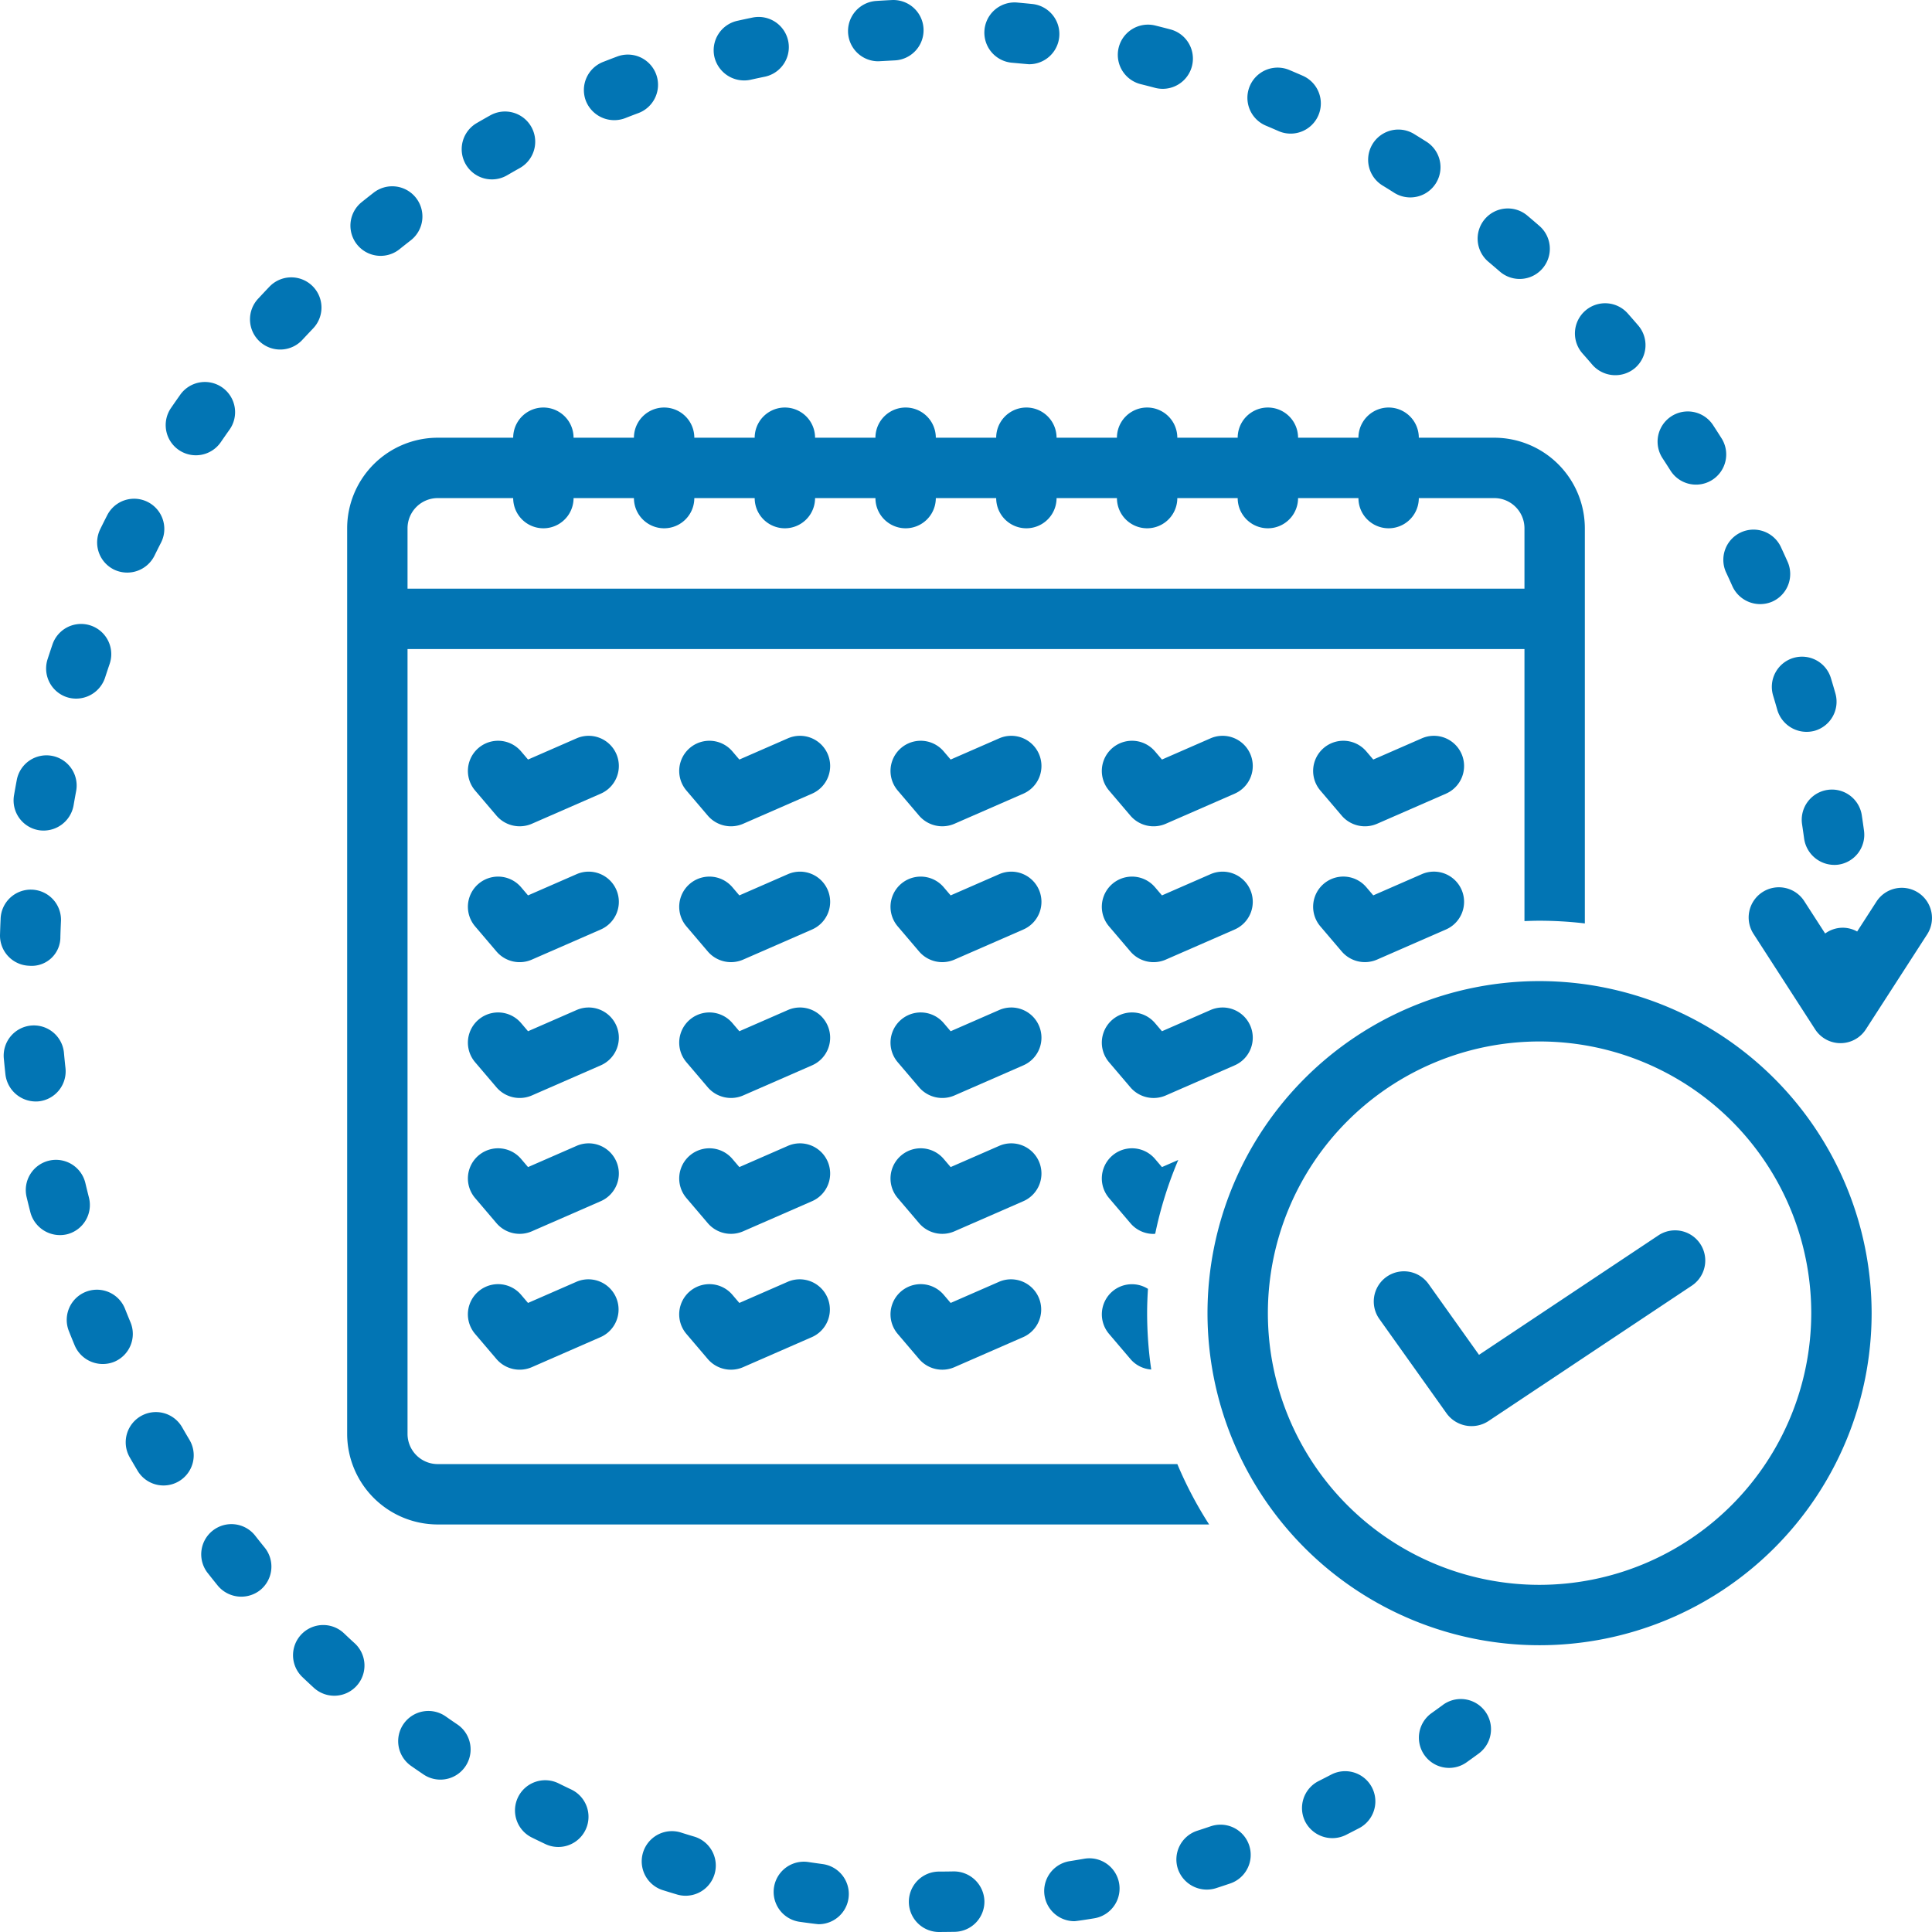
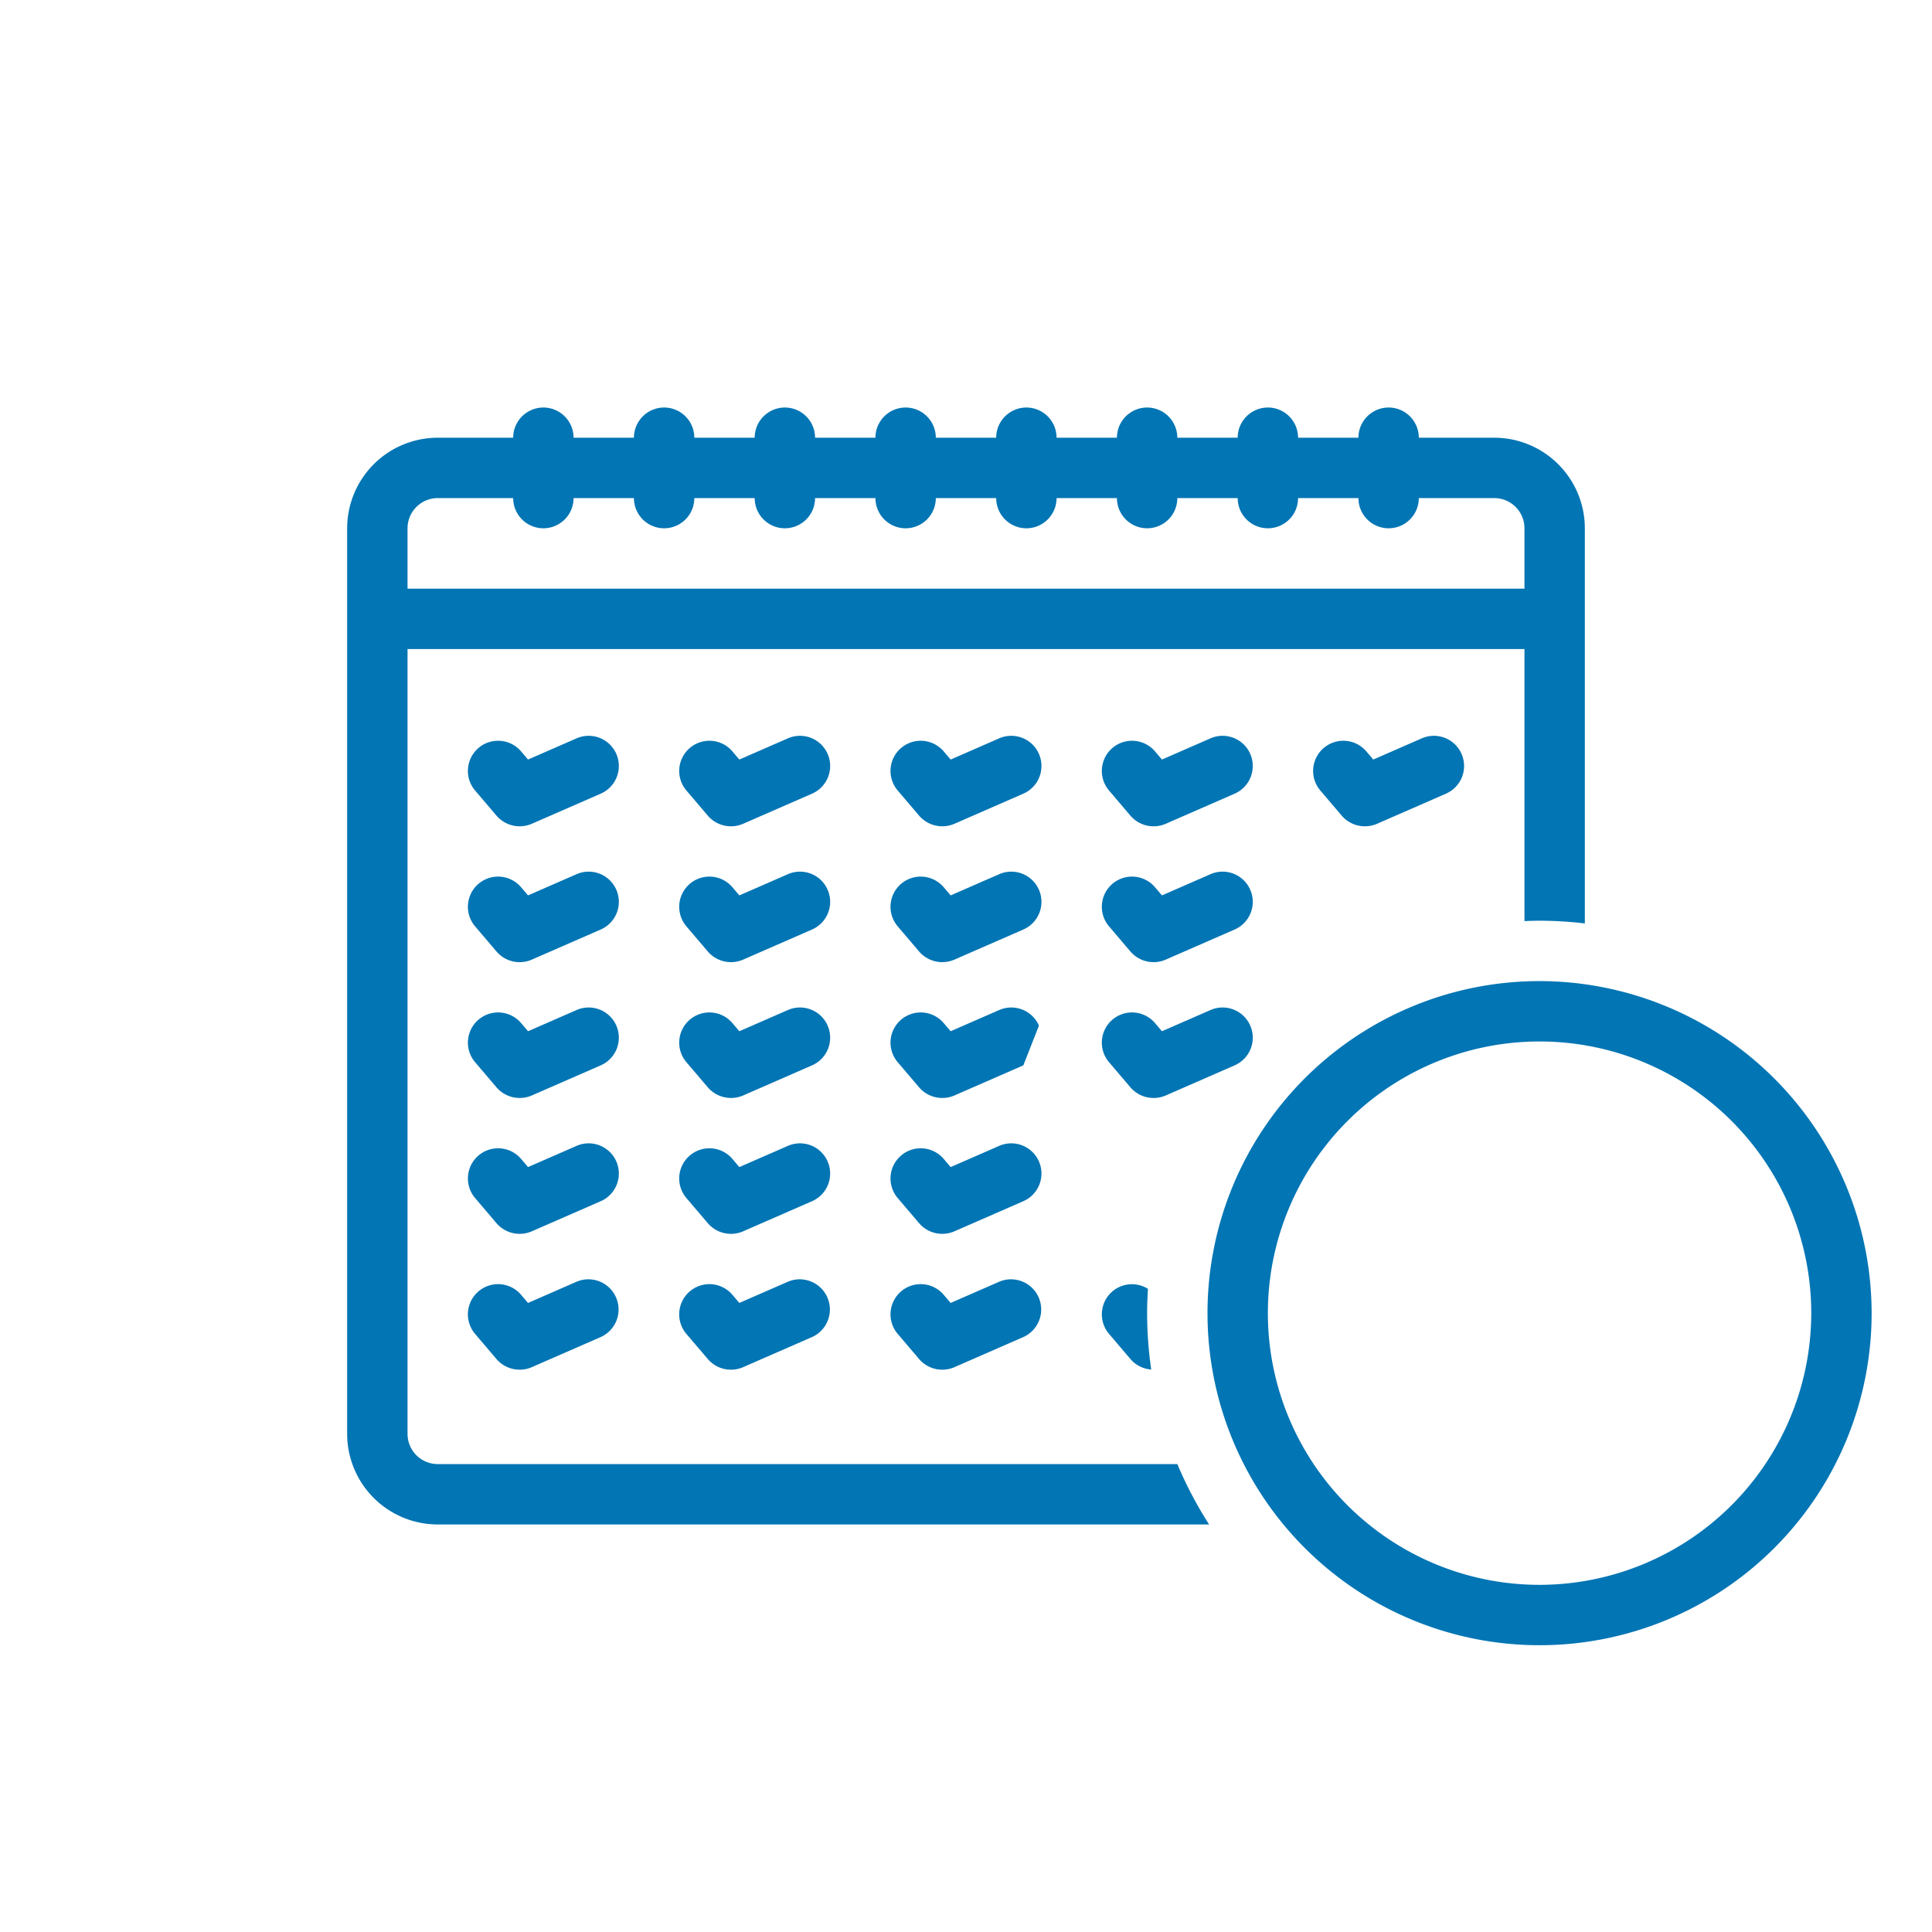
<svg xmlns="http://www.w3.org/2000/svg" data-name="Layer 1" viewBox="0 0 128 128" fill="#0275b4">
-   <path d="M40.833 49.949a2 2 0 0 0-2.633-1.032l-3.216 1.405-.461-.541a2 2 0 0 0-3.046 2.593l1.423 1.672a2.027 2.027 0 0 0 2.324.536l4.577-2A2 2 0 0 0 40.833 49.949zM54.833 49.949a1.999 1.999 0 0 0-2.633-1.032l-3.216 1.405-.461-.541a2 2 0 0 0-3.046 2.593l1.423 1.672a2.024 2.024 0 0 0 2.324.536l4.577-2A2 2 0 0 0 54.833 49.949zM68.832 49.949a1.999 1.999 0 0 0-2.633-1.032l-3.216 1.405-.461-.541a2 2 0 0 0-3.046 2.593l1.423 1.672a2.028 2.028 0 0 0 2.324.536l4.577-2A2 2 0 0 0 68.832 49.949zM82.832 49.949a1.999 1.999 0 0 0-2.633-1.032l-3.216 1.405-.461-.541a2 2 0 1 0-3.046 2.593l1.423 1.672a2.021 2.021 0 0 0 2.324.536l4.577-2A2 2 0 0 0 82.832 49.949zM96.832 49.949a1.999 1.999 0 0 0-2.633-1.032l-3.216 1.405-.461-.541a2 2 0 0 0-3.046 2.593l1.423 1.672a2.023 2.023 0 0 0 2.324.536l4.577-2A2 2 0 0 0 96.832 49.949zM40.833 58.949a1.998 1.998 0 0 0-2.633-1.032l-3.216 1.405-.461-.541a2 2 0 0 0-3.046 2.593l1.423 1.672a2.017 2.017 0 0 0 2.324.536l4.577-2A2 2 0 0 0 40.833 58.949zM54.833 58.949a1.998 1.998 0 0 0-2.633-1.032l-3.216 1.405-.461-.541a2 2 0 0 0-3.046 2.593l1.423 1.672a2.024 2.024 0 0 0 2.324.536l4.577-2A2 2 0 0 0 54.833 58.949zM68.832 58.949a1.998 1.998 0 0 0-2.633-1.032l-3.216 1.405-.461-.541a2 2 0 0 0-3.046 2.593l1.423 1.672a2.024 2.024 0 0 0 2.324.536l4.577-2A2 2 0 0 0 68.832 58.949zM82.832 58.949a1.998 1.998 0 0 0-2.633-1.032l-3.216 1.405-.461-.541a2 2 0 1 0-3.046 2.593l1.423 1.672a2.019 2.019 0 0 0 2.324.536l4.577-2A2 2 0 0 0 82.832 58.949zM40.833 67.949a1.998 1.998 0 0 0-2.633-1.032l-3.216 1.405-.461-.541a2 2 0 0 0-3.046 2.593l1.423 1.672a2.028 2.028 0 0 0 2.324.536l4.577-2A2 2 0 0 0 40.833 67.949zM54.833 67.949a1.998 1.998 0 0 0-2.633-1.032l-3.216 1.405-.461-.541a2 2 0 0 0-3.046 2.593l1.423 1.672a2.031 2.031 0 0 0 2.324.536l4.577-2A2 2 0 0 0 54.833 67.949zM68.832 67.949a1.998 1.998 0 0 0-2.633-1.032l-3.216 1.405-.461-.541a2 2 0 0 0-3.046 2.593l1.423 1.672a2.028 2.028 0 0 0 2.324.536l4.577-2A2 2 0 0 0 68.832 67.949zM82.832 67.949a1.998 1.998 0 0 0-2.633-1.032l-3.216 1.405-.461-.541a2 2 0 1 0-3.046 2.593l1.423 1.672a2.024 2.024 0 0 0 2.324.536l4.577-2A2 2 0 0 0 82.832 67.949zM40.833 76.949a1.999 1.999 0 0 0-2.633-1.032l-3.216 1.405-.461-.541a2 2 0 0 0-3.046 2.593l1.423 1.672a2.02 2.02 0 0 0 2.324.536l4.577-2A2 2 0 0 0 40.833 76.949zM54.833 76.949a1.999 1.999 0 0 0-2.633-1.032l-3.216 1.405-.461-.541a2 2 0 0 0-3.046 2.593l1.423 1.672a2.021 2.021 0 0 0 2.324.536l4.577-2A2 2 0 0 0 54.833 76.949zM68.832 76.949a1.999 1.999 0 0 0-2.633-1.032l-3.216 1.405-.461-.541a2 2 0 0 0-3.046 2.593l1.423 1.672a2.021 2.021 0 0 0 2.324.536l4.577-2A2 2 0 0 0 68.832 76.949zM38.199 84.918l-3.216 1.405-.461-.541a2 2 0 0 0-3.046 2.593l1.423 1.672a2.024 2.024 0 0 0 2.324.536l4.577-2a2 2 0 0 0-1.602-3.665zM52.199 84.918l-3.216 1.405-.461-.541a2 2 0 0 0-3.046 2.593l1.423 1.672a2.022 2.022 0 0 0 2.324.536l4.577-2a2 2 0 0 0-1.602-3.665zM66.199 84.918l-3.216 1.405-.461-.541a2 2 0 0 0-3.046 2.593l1.423 1.672a2.021 2.021 0 0 0 2.324.536l4.577-2a2 2 0 0 0-1.602-3.665zM73.704 85.555a2 2 0 0 0-.227 2.819l1.423 1.672a1.989 1.989 0 0 0 1.372.688A26.087 26.087 0 0 1 76 87c0-.541.022-1.077.055-1.61A1.994 1.994 0 0 0 73.704 85.555z" />
+   <path d="M40.833 49.949a2 2 0 0 0-2.633-1.032l-3.216 1.405-.461-.541a2 2 0 0 0-3.046 2.593l1.423 1.672a2.027 2.027 0 0 0 2.324.536l4.577-2A2 2 0 0 0 40.833 49.949zM54.833 49.949a1.999 1.999 0 0 0-2.633-1.032l-3.216 1.405-.461-.541a2 2 0 0 0-3.046 2.593l1.423 1.672a2.024 2.024 0 0 0 2.324.536l4.577-2A2 2 0 0 0 54.833 49.949zM68.832 49.949a1.999 1.999 0 0 0-2.633-1.032l-3.216 1.405-.461-.541a2 2 0 0 0-3.046 2.593l1.423 1.672a2.028 2.028 0 0 0 2.324.536l4.577-2A2 2 0 0 0 68.832 49.949zM82.832 49.949a1.999 1.999 0 0 0-2.633-1.032l-3.216 1.405-.461-.541a2 2 0 1 0-3.046 2.593l1.423 1.672a2.021 2.021 0 0 0 2.324.536l4.577-2A2 2 0 0 0 82.832 49.949zM96.832 49.949a1.999 1.999 0 0 0-2.633-1.032l-3.216 1.405-.461-.541a2 2 0 0 0-3.046 2.593l1.423 1.672a2.023 2.023 0 0 0 2.324.536l4.577-2A2 2 0 0 0 96.832 49.949zM40.833 58.949a1.998 1.998 0 0 0-2.633-1.032l-3.216 1.405-.461-.541a2 2 0 0 0-3.046 2.593l1.423 1.672a2.017 2.017 0 0 0 2.324.536l4.577-2A2 2 0 0 0 40.833 58.949zM54.833 58.949a1.998 1.998 0 0 0-2.633-1.032l-3.216 1.405-.461-.541a2 2 0 0 0-3.046 2.593l1.423 1.672a2.024 2.024 0 0 0 2.324.536l4.577-2A2 2 0 0 0 54.833 58.949zM68.832 58.949a1.998 1.998 0 0 0-2.633-1.032l-3.216 1.405-.461-.541a2 2 0 0 0-3.046 2.593l1.423 1.672a2.024 2.024 0 0 0 2.324.536l4.577-2A2 2 0 0 0 68.832 58.949zM82.832 58.949a1.998 1.998 0 0 0-2.633-1.032l-3.216 1.405-.461-.541a2 2 0 1 0-3.046 2.593l1.423 1.672a2.019 2.019 0 0 0 2.324.536l4.577-2A2 2 0 0 0 82.832 58.949zM40.833 67.949a1.998 1.998 0 0 0-2.633-1.032l-3.216 1.405-.461-.541a2 2 0 0 0-3.046 2.593l1.423 1.672a2.028 2.028 0 0 0 2.324.536l4.577-2A2 2 0 0 0 40.833 67.949zM54.833 67.949a1.998 1.998 0 0 0-2.633-1.032l-3.216 1.405-.461-.541a2 2 0 0 0-3.046 2.593l1.423 1.672a2.031 2.031 0 0 0 2.324.536l4.577-2A2 2 0 0 0 54.833 67.949zM68.832 67.949a1.998 1.998 0 0 0-2.633-1.032l-3.216 1.405-.461-.541a2 2 0 0 0-3.046 2.593l1.423 1.672a2.028 2.028 0 0 0 2.324.536l4.577-2zM82.832 67.949a1.998 1.998 0 0 0-2.633-1.032l-3.216 1.405-.461-.541a2 2 0 1 0-3.046 2.593l1.423 1.672a2.024 2.024 0 0 0 2.324.536l4.577-2A2 2 0 0 0 82.832 67.949zM40.833 76.949a1.999 1.999 0 0 0-2.633-1.032l-3.216 1.405-.461-.541a2 2 0 0 0-3.046 2.593l1.423 1.672a2.02 2.02 0 0 0 2.324.536l4.577-2A2 2 0 0 0 40.833 76.949zM54.833 76.949a1.999 1.999 0 0 0-2.633-1.032l-3.216 1.405-.461-.541a2 2 0 0 0-3.046 2.593l1.423 1.672a2.021 2.021 0 0 0 2.324.536l4.577-2A2 2 0 0 0 54.833 76.949zM68.832 76.949a1.999 1.999 0 0 0-2.633-1.032l-3.216 1.405-.461-.541a2 2 0 0 0-3.046 2.593l1.423 1.672a2.021 2.021 0 0 0 2.324.536l4.577-2A2 2 0 0 0 68.832 76.949zM38.199 84.918l-3.216 1.405-.461-.541a2 2 0 0 0-3.046 2.593l1.423 1.672a2.024 2.024 0 0 0 2.324.536l4.577-2a2 2 0 0 0-1.602-3.665zM52.199 84.918l-3.216 1.405-.461-.541a2 2 0 0 0-3.046 2.593l1.423 1.672a2.022 2.022 0 0 0 2.324.536l4.577-2a2 2 0 0 0-1.602-3.665zM66.199 84.918l-3.216 1.405-.461-.541a2 2 0 0 0-3.046 2.593l1.423 1.672a2.021 2.021 0 0 0 2.324.536l4.577-2a2 2 0 0 0-1.602-3.665zM73.704 85.555a2 2 0 0 0-.227 2.819l1.423 1.672a1.989 1.989 0 0 0 1.372.688A26.087 26.087 0 0 1 76 87c0-.541.022-1.077.055-1.61A1.994 1.994 0 0 0 73.704 85.555z" />
  <path d="M80.108,101a25.948,25.948,0,0,1-2.106-4H29a2.002,2.002,0,0,1-2-2V43h74V61.025c.333-.013.665-.025,1-.025a26.028,26.028,0,0,1,3,.179V35a6.007,6.007,0,0,0-6-6H94a2,2,0,0,0-4,0H86a2,2,0,0,0-4,0H78a2,2,0,0,0-4,0H70a2,2,0,0,0-4,0H62a2,2,0,0,0-4,0H54a2,2,0,0,0-4,0H46a2,2,0,0,0-4,0H38a2,2,0,0,0-4,0H29a6.007,6.007,0,0,0-6,6V95a6.007,6.007,0,0,0,6,6ZM29,33h5a2,2,0,0,0,4,0h4a2,2,0,0,0,4,0h4a2,2,0,0,0,4,0h4a2,2,0,0,0,4,0h4a2,2,0,0,0,4,0h4a2,2,0,0,0,4,0h4a2,2,0,0,0,4,0h4a2,2,0,0,0,4,0h5a2.002,2.002,0,0,1,2,2v4H27V35A2.002,2.002,0,0,1,29,33Z" />
  <path d="M102,65a22,22,0,1,0,22,22A22.025,22.025,0,0,0,102,65Zm0,40a18,18,0,1,1,18-18A18.02,18.02,0,0,1,102,105Z" />
-   <path d="M109.892 81.835L97.988 89.761l-3.359-4.716a2 2 0 0 0-3.258 2.32l4.483 6.295a2.044 2.044 0 0 0 2.737.504l13.517-9a2 2 0 0 0-2.217-3.329zM76.536 81.738a25.798 25.798 0 0 1 1.528-4.888l-1.081.472-.461-.541a2 2 0 0 0-3.046 2.593l1.423 1.672a2 2 0 0 0 1.523.704C76.461 81.75 76.499 81.741 76.536 81.738zM20.727 21.777a2.001 2.001 0 1 0-2.89-2.768q-.357.374-.709.754a2.001 2.001 0 1 0 2.935 2.719Q20.394 22.128 20.727 21.777zM7.555 37.737a2.018 2.018 0 0 0 2.677-.916q.213-.435.434-.866a2 2 0 1 0-3.56-1.825q-.237.463-.466.93A2.001 2.001 0 0 0 7.555 37.737zM49.719 5.286q.47-.105.943-.202a2.001 2.001 0 0 0-.802-3.921q-.508.104-1.014.217A2 2 0 0 0 47.331 3.77 2.026 2.026 0 0 0 49.719 5.286zM26.432 16.54q.377-.302.758-.599a2.001 2.001 0 1 0-2.455-3.16q-.408.317-.811.642A2.001 2.001 0 0 0 26.432 16.54zM41.416 7.829q.447-.176.898-.344a2.001 2.001 0 0 0-1.397-3.75q-.485.181-.965.37a2.001 2.001 0 0 0-1.129 2.595A2.023 2.023 0 0 0 41.416 7.829zM4.438 46.192a2.019 2.019 0 0 0 2.52-1.287q.15-.463.307-.922A2 2 0 1 0 3.478 42.694q-.166.487-.325.978A2.001 2.001 0 0 0 4.438 46.192zM33.597 11.614q.417-.243.837-.478a2.001 2.001 0 0 0-1.952-3.494q-.452.253-.899.513a2.001 2.001 0 0 0 2.013 3.459zM110.669 31.169a2.001 2.001 0 1 0 3.383-2.138q-.276-.436-.558-.868a2.001 2.001 0 1 0-3.347 2.194Q110.411 30.762 110.669 31.169zM114.377 37.964q.205.44.403.884a2.022 2.022 0 0 0 2.643 1.008 2.001 2.001 0 0 0 1.008-2.644q-.21-.469-.427-.937a2.001 2.001 0 1 0-3.628 1.688zM121.07 52.334a2.001 2.001 0 0 0-1.678 2.278q.072.478.138.961a2.028 2.028 0 0 0 2.252 1.714 2.001 2.001 0 0 0 1.713-2.252q-.069-.512-.146-1.021A2.001 2.001 0 0 0 121.07 52.334zM105.499 24.168a2.023 2.023 0 0 0 2.821.217 2.001 2.001 0 0 0 .217-2.822q-.336-.392-.678-.778a2.001 2.001 0 1 0-2.994 2.655Q105.185 23.801 105.499 24.168zM117.481 46.109q.139.461.271.927a2.026 2.026 0 0 0 2.469 1.381 2.002 2.002 0 0 0 1.381-2.47q-.141-.499-.292-.995a2 2 0 1 0-3.829 1.156zM83.834 8.31q.447.188.891.383a2.001 2.001 0 0 0 1.609-3.664q-.474-.208-.953-.409A2.001 2.001 0 0 0 83.834 8.31zM99.367 17.99a2 2 0 0 0 2.626-3.019q-.39-.34-.785-.672a2.001 2.001 0 1 0-2.575 3.063Q99.001 17.673 99.367 17.99zM67.008 4.152c.323.028 1.105.104 1.174.104A2.001 2.001 0 0 0 68.385.264Q67.873.211 67.359.166a2.001 2.001 0 0 0-.351 3.986zM75.578 5.576q.472.117.941.242a2.001 2.001 0 0 0 1.026-3.869q-.502-.133-1.005-.258a2.001 2.001 0 0 0-.962 3.885zM91.574 12.276q.414.253.823.513a2.001 2.001 0 0 0 2.143-3.379q-.436-.277-.877-.547a2.001 2.001 0 0 0-2.089 3.413zM58.186 4.06c.043 0 .775-.043 1.098-.059A2.001 2.001 0 0 0 59.091.003q-.519.025-1.032.059a2.001 2.001 0 0 0 .127 3.998zM14.629 29.293q.275-.401.556-.797a2.001 2.001 0 1 0-3.265-2.313q-.3.423-.592.849a2 2 0 1 0 3.3 2.262zM88.223 117.558q-.429.224-.861.442a2.002 2.002 0 0 0-.888 2.687 2.023 2.023 0 0 0 2.686.888q.461-.233.917-.471a2.001 2.001 0 0 0-1.854-3.546zM80.239 120.987q-.455.155-.914.303a2.002 2.002 0 0 0-1.29 2.519 2.025 2.025 0 0 0 2.518 1.291q.491-.159.98-.325a2.001 2.001 0 0 0-1.293-3.787zM63.178 123.986q-.482.01-.965.011A2.001 2.001 0 0 0 62.219 128c.002 0 .697-.005 1.042-.012a2.001 2.001 0 0 0 1.959-2.042A2.025 2.025 0 0 0 63.178 123.986zM71.828 123.147q-.476.083-.955.159a2.001 2.001 0 0 0 .31 3.978c.104 0 .997-.136 1.336-.195a2.001 2.001 0 0 0-.691-3.942zM54.503 123.499q-.48-.064-.958-.136a2.001 2.001 0 0 0-.598 3.957c.34.051 1.204.164 1.292.164a2.001 2.001 0 0 0 .264-3.984zM95.6 112.953q-.391.286-.786.567a2.001 2.001 0 0 0 2.314 3.264q.421-.298.837-.604a2.001 2.001 0 0 0-2.366-3.228zM2.562 55.001a2.019 2.019 0 0 0 2.311-1.633q.082-.478.171-.955a2 2 0 1 0-3.932-.739q-.095.506-.183 1.015A2.001 2.001 0 0 0 2.562 55.001zM5.892 79.339q-.119-.469-.232-.942a2.001 2.001 0 1 0-3.892.931q.12.502.248 1.002a2.029 2.029 0 0 0 2.434 1.442A2 2 0 0 0 5.892 79.339zM8.646 87.606q-.186-.447-.364-.896A2 2 0 1 0 4.562 88.184q.191.482.389.959a2.024 2.024 0 0 0 2.615 1.08A2.002 2.002 0 0 0 8.646 87.606zM2.567 72.967a2.001 2.001 0 0 0 1.771-2.207q-.053-.48-.097-.963a2.001 2.001 0 1 0-3.984.369q.048.516.104 1.029A2.03 2.03 0 0 0 2.567 72.967zM46.002 121.682c-.309-.092-.617-.185-.924-.284a2.002 2.002 0 0 0-1.209 3.816q.497.157.997.305a2.001 2.001 0 0 0 1.137-3.837zM12.065 94.558a2.001 2.001 0 0 0-3.47 1.994q.257.446.52.887a2 2 0 1 0 3.438-2.046Q12.306 94.978 12.065 94.558zM1.939 63.984A1.899 1.899 0 0 0 4 62.045q.015-.486.037-.971A2.001 2.001 0 1 0 .04 60.893Q.017 61.406.001 61.922A2.001 2.001 0 0 0 1.939 63.984zM30.325 114.265q-.4-.271-.796-.548a2.001 2.001 0 0 0-2.295 3.279q.425.297.854.586a2.001 2.001 0 0 0 2.238-3.317zM37.879 118.574q-.438-.207-.872-.422a2.001 2.001 0 0 0-1.773 3.588q.464.229.934.451a2.001 2.001 0 0 0 1.711-3.617zM22.793 108.213a2 2 0 1 0-2.757 2.899c.25.239.503.475.758.709a2.001 2.001 0 0 0 2.704-2.951Q23.141 108.546 22.793 108.213zM16.93 101.773a2.001 2.001 0 1 0-3.143 2.476q.318.404.641.803a2.022 2.022 0 0 0 2.814.293 2.002 2.002 0 0 0 .293-2.814Q17.23 102.155 16.93 101.773zM127.085 59.14a1.999 1.999 0 0 0-2.766.595l-1.278 1.98a1.971 1.971 0 0 0-.949-.251h-.018a1.986 1.986 0 0 0-1.153.383l-1.364-2.113a2.001 2.001 0 1 0-3.361 2.171l4.061 6.291a2 2 0 0 0 3.361 0l4.061-6.291A2.001 2.001 0 0 0 127.085 59.14zM96.832 58.947a1.999 1.999 0 0 0-2.633-1.032l-3.216 1.405-.461-.541a2 2 0 1 0-3.046 2.593l1.423 1.672a2.021 2.021 0 0 0 2.324.536l4.577-2A2 2 0 0 0 96.832 58.947z" />
</svg>